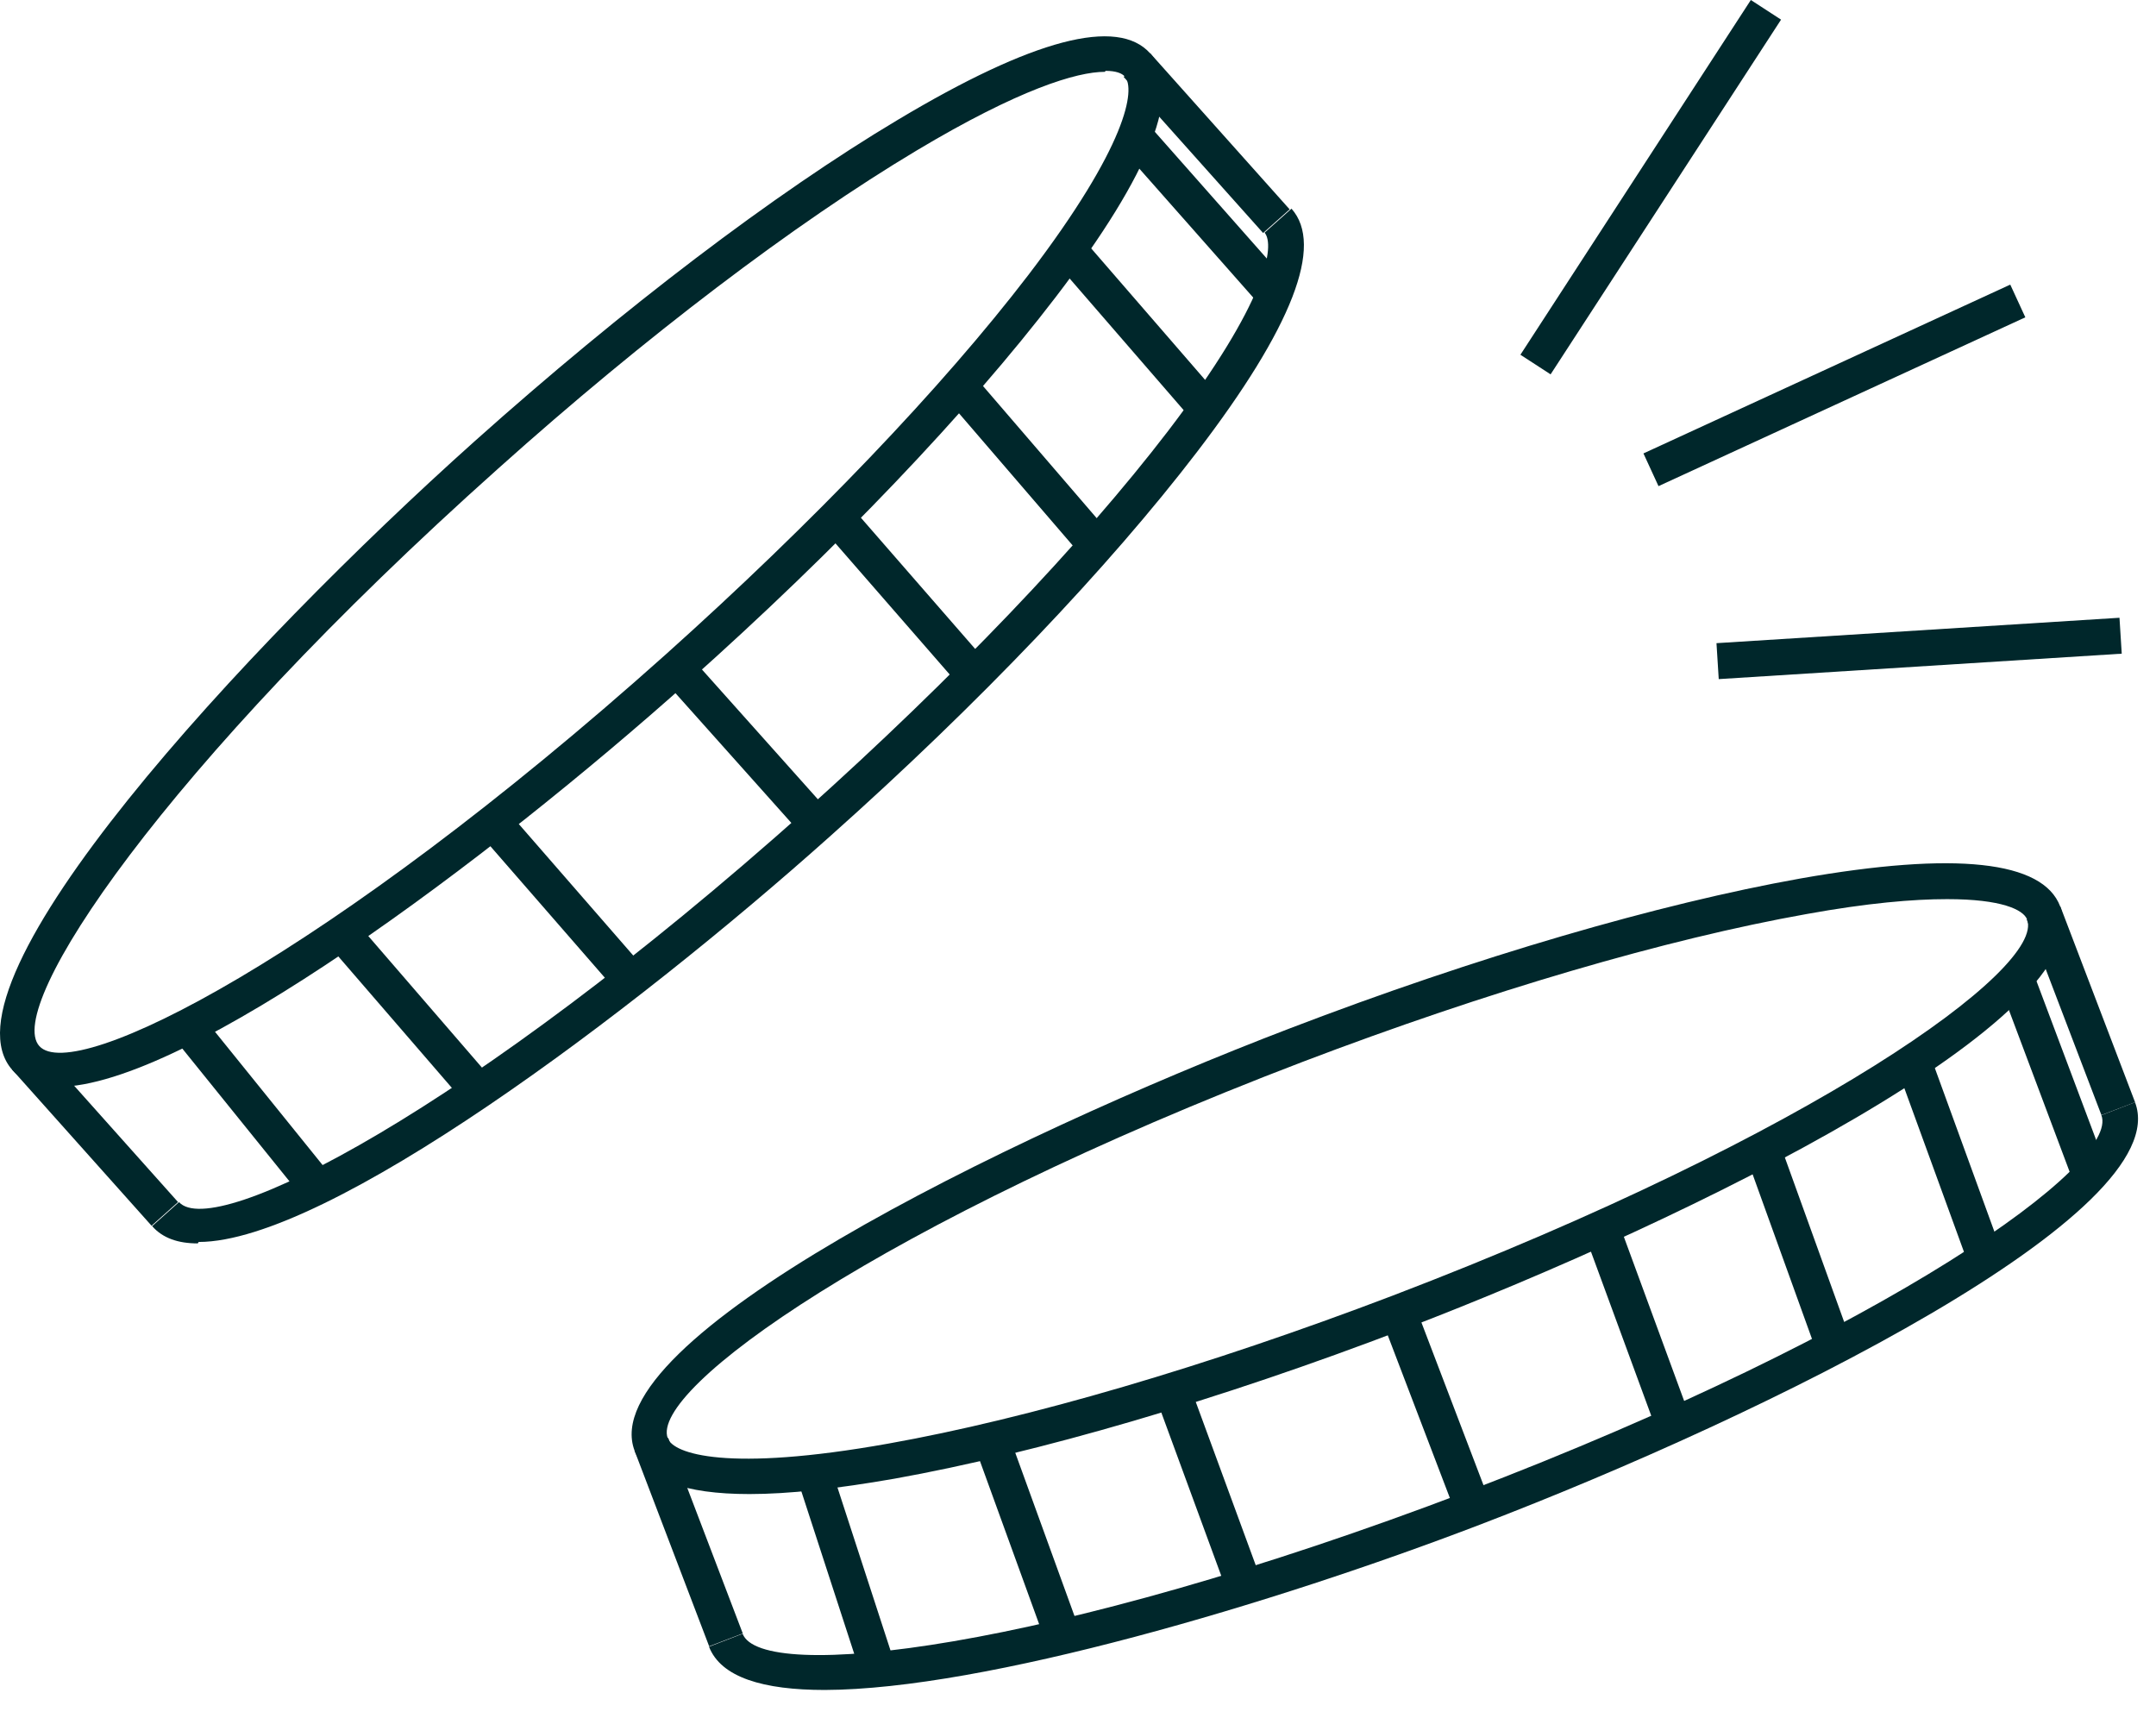
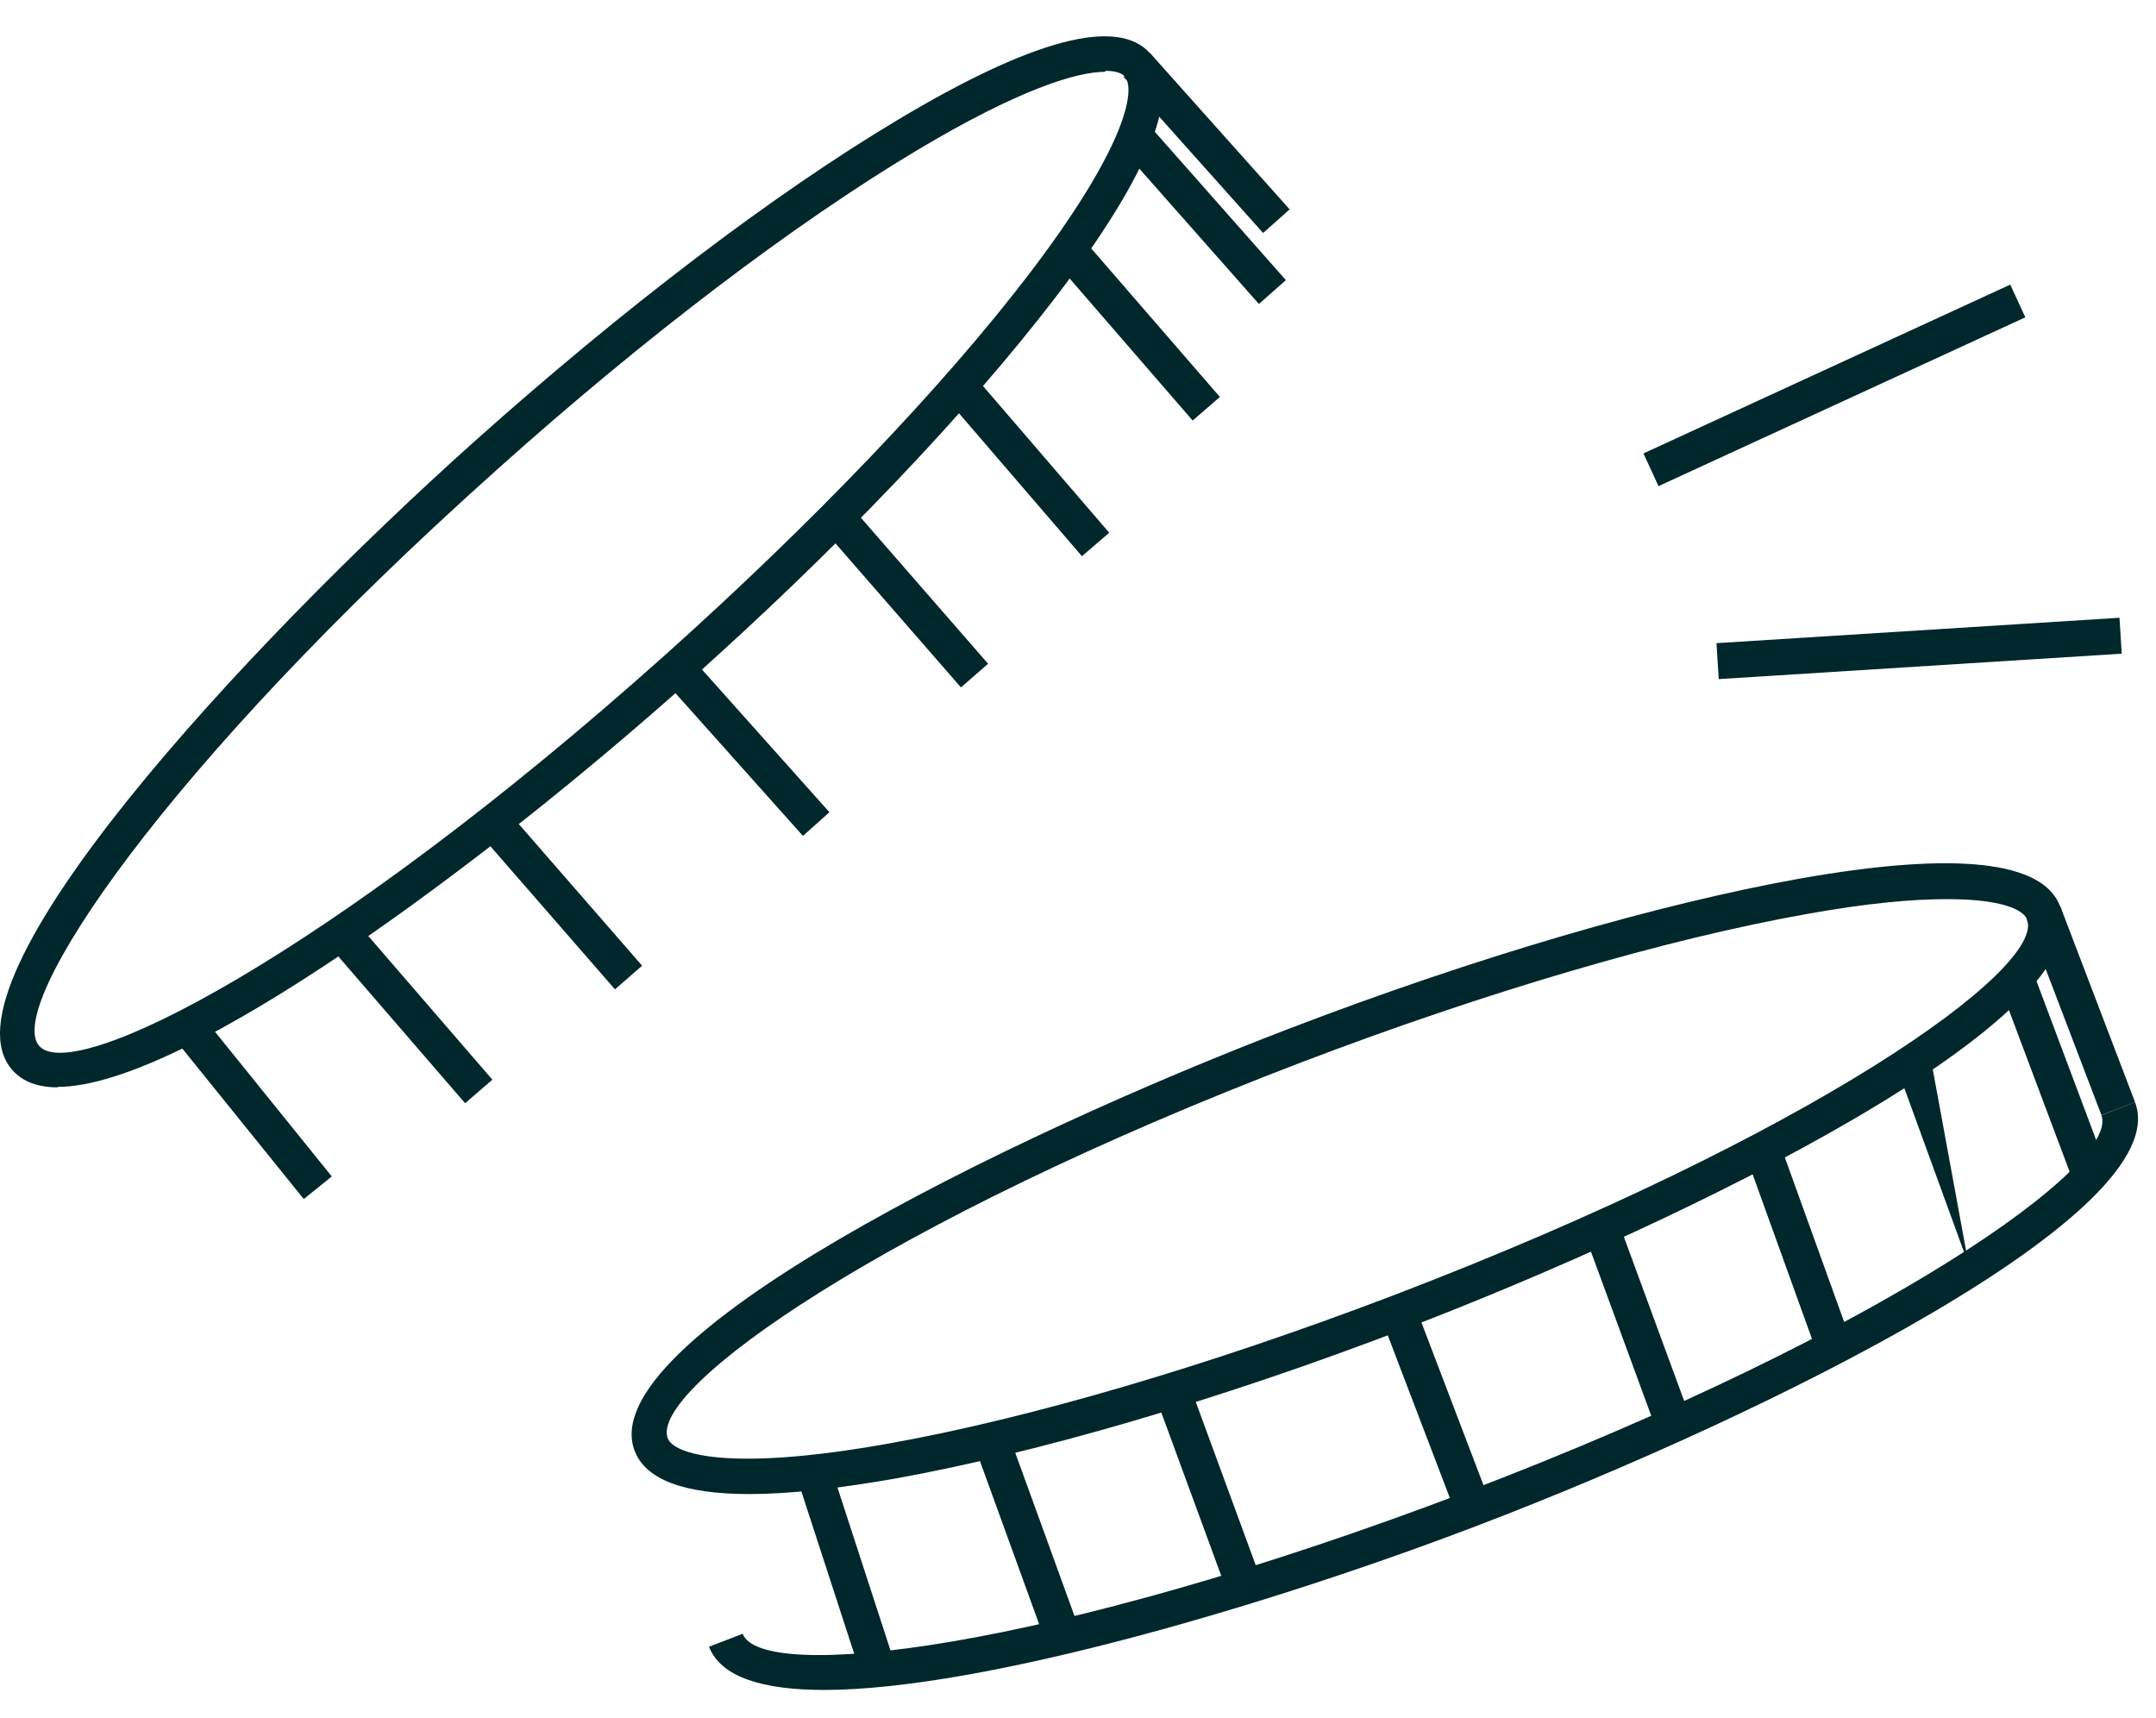
<svg xmlns="http://www.w3.org/2000/svg" width="64" height="51" viewBox="0 0 64 51" fill="none">
  <path d="M22.246 44.348C20.307 44.348 19.167 43.92 18.839 43.065C17.585 39.787 29.8 33.772 38.294 30.523C43.839 28.399 49.226 26.831 53.445 26.076C58.048 25.264 60.642 25.549 61.155 26.903C62.41 30.181 50.195 36.195 41.701 39.445C36.156 41.569 30.769 43.136 26.55 43.892C24.84 44.191 23.4 44.348 22.246 44.348ZM57.792 26.689C56.794 26.689 55.44 26.803 53.63 27.131C49.468 27.872 44.166 29.425 38.665 31.52C26.165 36.295 19.267 41.241 19.823 42.695C19.994 43.151 21.576 43.706 26.365 42.851C30.527 42.11 35.828 40.557 41.33 38.462C53.83 33.687 60.728 28.741 60.172 27.288C60.058 27.002 59.417 26.689 57.806 26.689H57.792Z" fill="#00272B" />
  <path d="M24.482 50.163C22.657 50.163 21.403 49.792 21.047 48.88L22.045 48.495C22.6 49.949 31.038 49.037 43.538 44.277C56.037 39.502 62.935 34.556 62.379 33.103L63.377 32.718C64.631 35.996 52.417 42.011 43.922 45.26C37.779 47.612 29.228 50.149 24.482 50.163Z" fill="#00272B" />
  <path d="M61.163 26.912L60.164 27.293L62.38 33.099L63.379 32.718L61.163 26.912Z" fill="#00272B" />
-   <path d="M19.835 42.68L18.836 43.06L21.051 48.867L22.049 48.486L19.835 42.68Z" fill="#00272B" />
  <path d="M24.659 43.536L23.656 43.862L25.566 49.731L26.569 49.404L24.659 43.536Z" fill="#00272B" />
  <path d="M29.931 42.553L28.926 42.918L31.041 48.746L32.046 48.381L29.931 42.553Z" fill="#00272B" />
  <path d="M35.312 41.113L34.309 41.481L36.412 47.208L37.415 46.839L35.312 41.113Z" fill="#00272B" />
  <path d="M42.007 38.763L41.008 39.145L43.224 44.95L44.222 44.569L42.007 38.763Z" fill="#00272B" />
  <path d="M48.046 36.283L47.043 36.652L49.191 42.498L50.194 42.13L48.046 36.283Z" fill="#00272B" />
  <path d="M52.826 33.923L51.82 34.286L53.933 40.145L54.939 39.782L52.826 33.923Z" fill="#00272B" />
-   <path d="M57.296 31.322L56.305 31.683L58.441 37.548L59.432 37.188L57.296 31.322Z" fill="#00272B" />
+   <path d="M57.296 31.322L56.305 31.683L58.441 37.548L57.296 31.322Z" fill="#00272B" />
  <path d="M60.352 28.855L59.352 29.23L61.516 34.995L62.517 34.619L60.352 28.855Z" fill="#00272B" />
  <path d="M1.723 32.276C1.139 32.276 0.683 32.119 0.369 31.763C-1.968 29.155 7.296 19.178 14.08 13.106C18.513 9.144 22.974 5.752 26.651 3.557C30.656 1.162 33.179 0.493 34.148 1.59C35.117 2.673 34.176 5.11 31.34 8.816C28.732 12.223 24.869 16.285 20.437 20.232C14.55 25.492 5.529 32.262 1.709 32.262L1.723 32.276ZM32.794 2.132C31.967 2.132 30.257 2.645 27.207 4.469C23.587 6.635 19.168 9.985 14.793 13.904C4.816 22.812 0.127 29.896 1.167 31.05C2.208 32.205 9.776 28.356 19.753 19.434C24.128 15.515 27.962 11.51 30.528 8.16C33.478 4.298 33.706 2.645 33.392 2.274C33.307 2.174 33.122 2.103 32.822 2.103L32.794 2.132Z" fill="#00272B" />
-   <path d="M5.87 36.908C5.285 36.908 4.829 36.751 4.516 36.395L5.314 35.682C6.354 36.837 13.922 32.974 23.899 24.067C28.275 20.147 32.109 16.142 34.674 12.793C37.624 8.93 37.852 7.277 37.539 6.906L38.337 6.194C39.306 7.277 38.366 9.714 35.529 13.42C32.921 16.826 29.059 20.888 24.626 24.836C18.74 30.096 9.718 36.865 5.898 36.865L5.87 36.908Z" fill="#00272B" />
  <path d="M34.142 1.579L33.355 2.282L37.495 6.916L38.282 6.214L34.142 1.579Z" fill="#00272B" />
-   <path d="M1.146 31.046L0.359 31.748L4.499 36.383L5.285 35.681L1.146 31.046Z" fill="#00272B" />
  <path d="M5.972 30.118L5.141 30.789L9.017 35.591L9.849 34.92L5.972 30.118Z" fill="#00272B" />
  <path d="M10.563 27.356L9.754 28.055L13.807 32.747L14.616 32.048L10.563 27.356Z" fill="#00272B" />
  <path d="M15.056 24.064L14.25 24.766L18.255 29.367L19.061 28.665L15.056 24.064Z" fill="#00272B" />
  <path d="M20.482 19.475L19.695 20.177L23.835 24.812L24.621 24.109L20.482 19.475Z" fill="#00272B" />
  <path d="M25.24 15.006L24.434 15.708L28.525 20.404L29.331 19.702L25.24 15.006Z" fill="#00272B" />
  <path d="M28.865 11.092L28.055 11.789L32.117 16.51L32.927 15.813L28.865 11.092Z" fill="#00272B" />
  <path d="M32.124 7.064L31.316 7.764L35.404 12.483L36.212 11.783L32.124 7.064Z" fill="#00272B" />
  <path d="M34.094 3.701L33.293 4.409L37.37 9.023L38.171 8.315L34.094 3.701Z" fill="#00272B" />
-   <path d="M51.973 0L45.133 10.53L46.029 11.112L52.87 0.583L51.973 0Z" fill="#00272B" />
  <path d="M59.674 8.448L48.785 13.459L49.232 14.43L60.121 9.419L59.674 8.448Z" fill="#00272B" />
  <path d="M62.916 18.337L50.953 19.091L51.02 20.158L62.983 19.403L62.916 18.337Z" fill="#00272B" />
</svg>